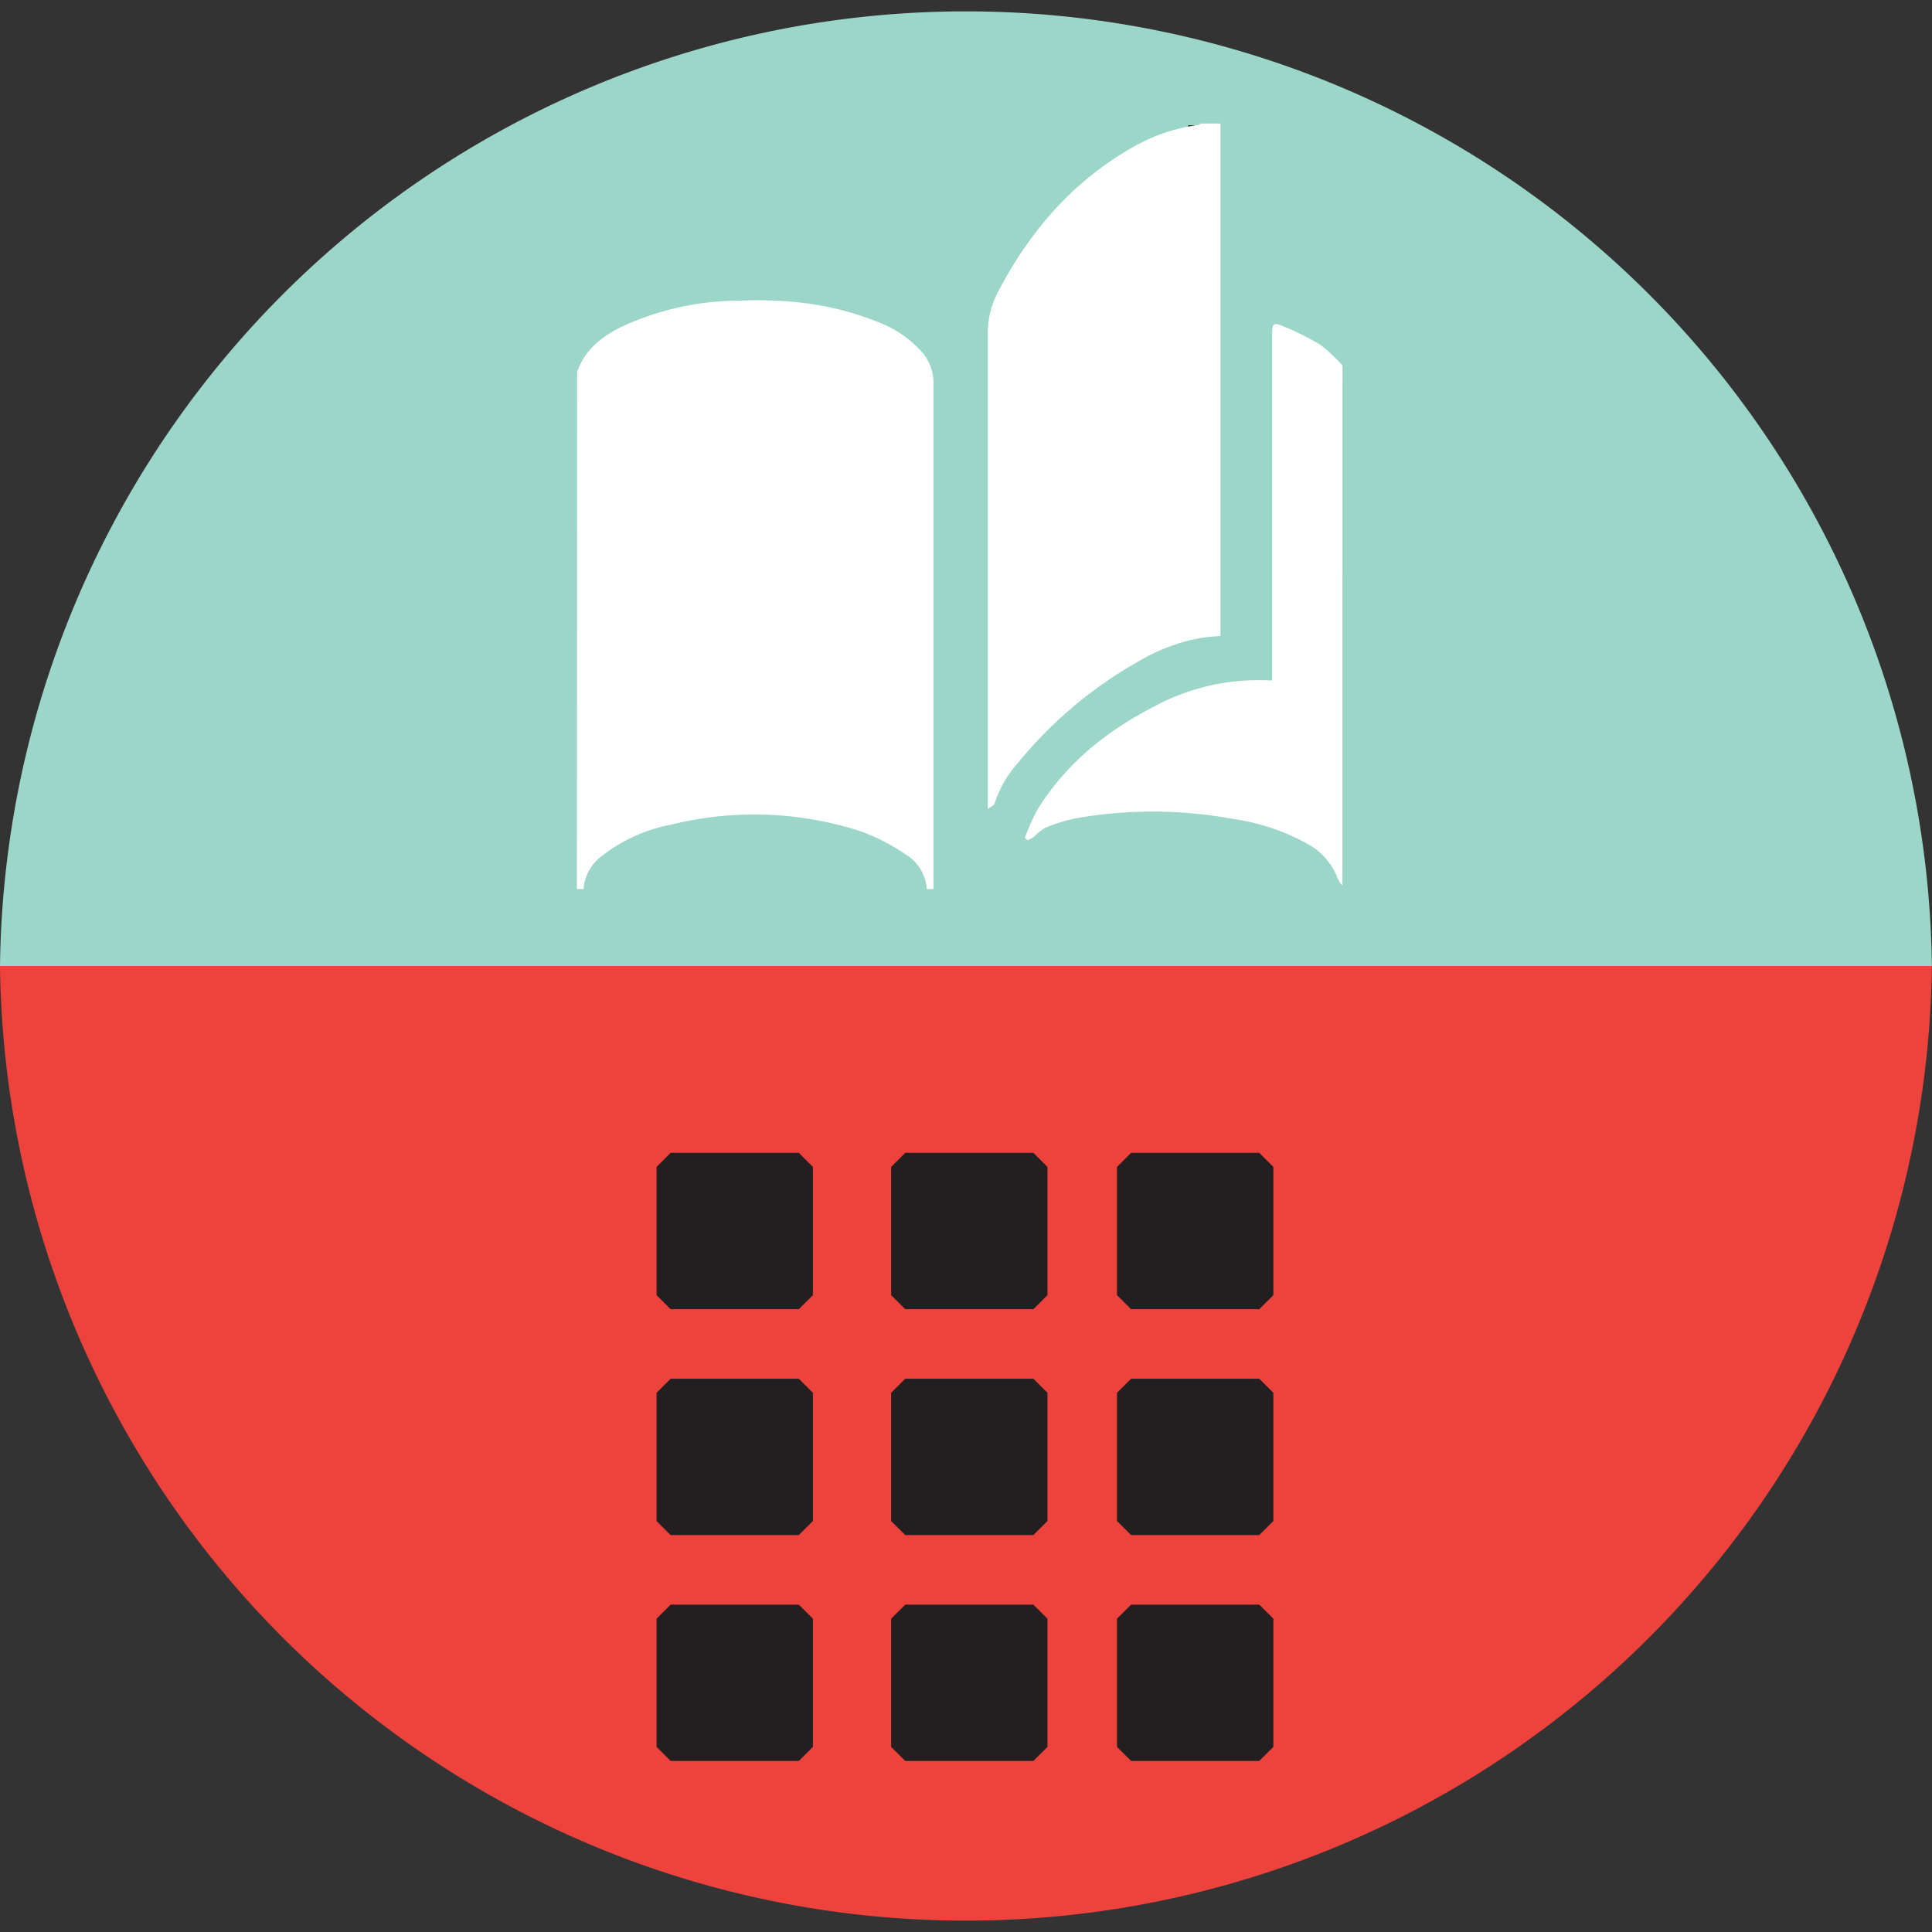
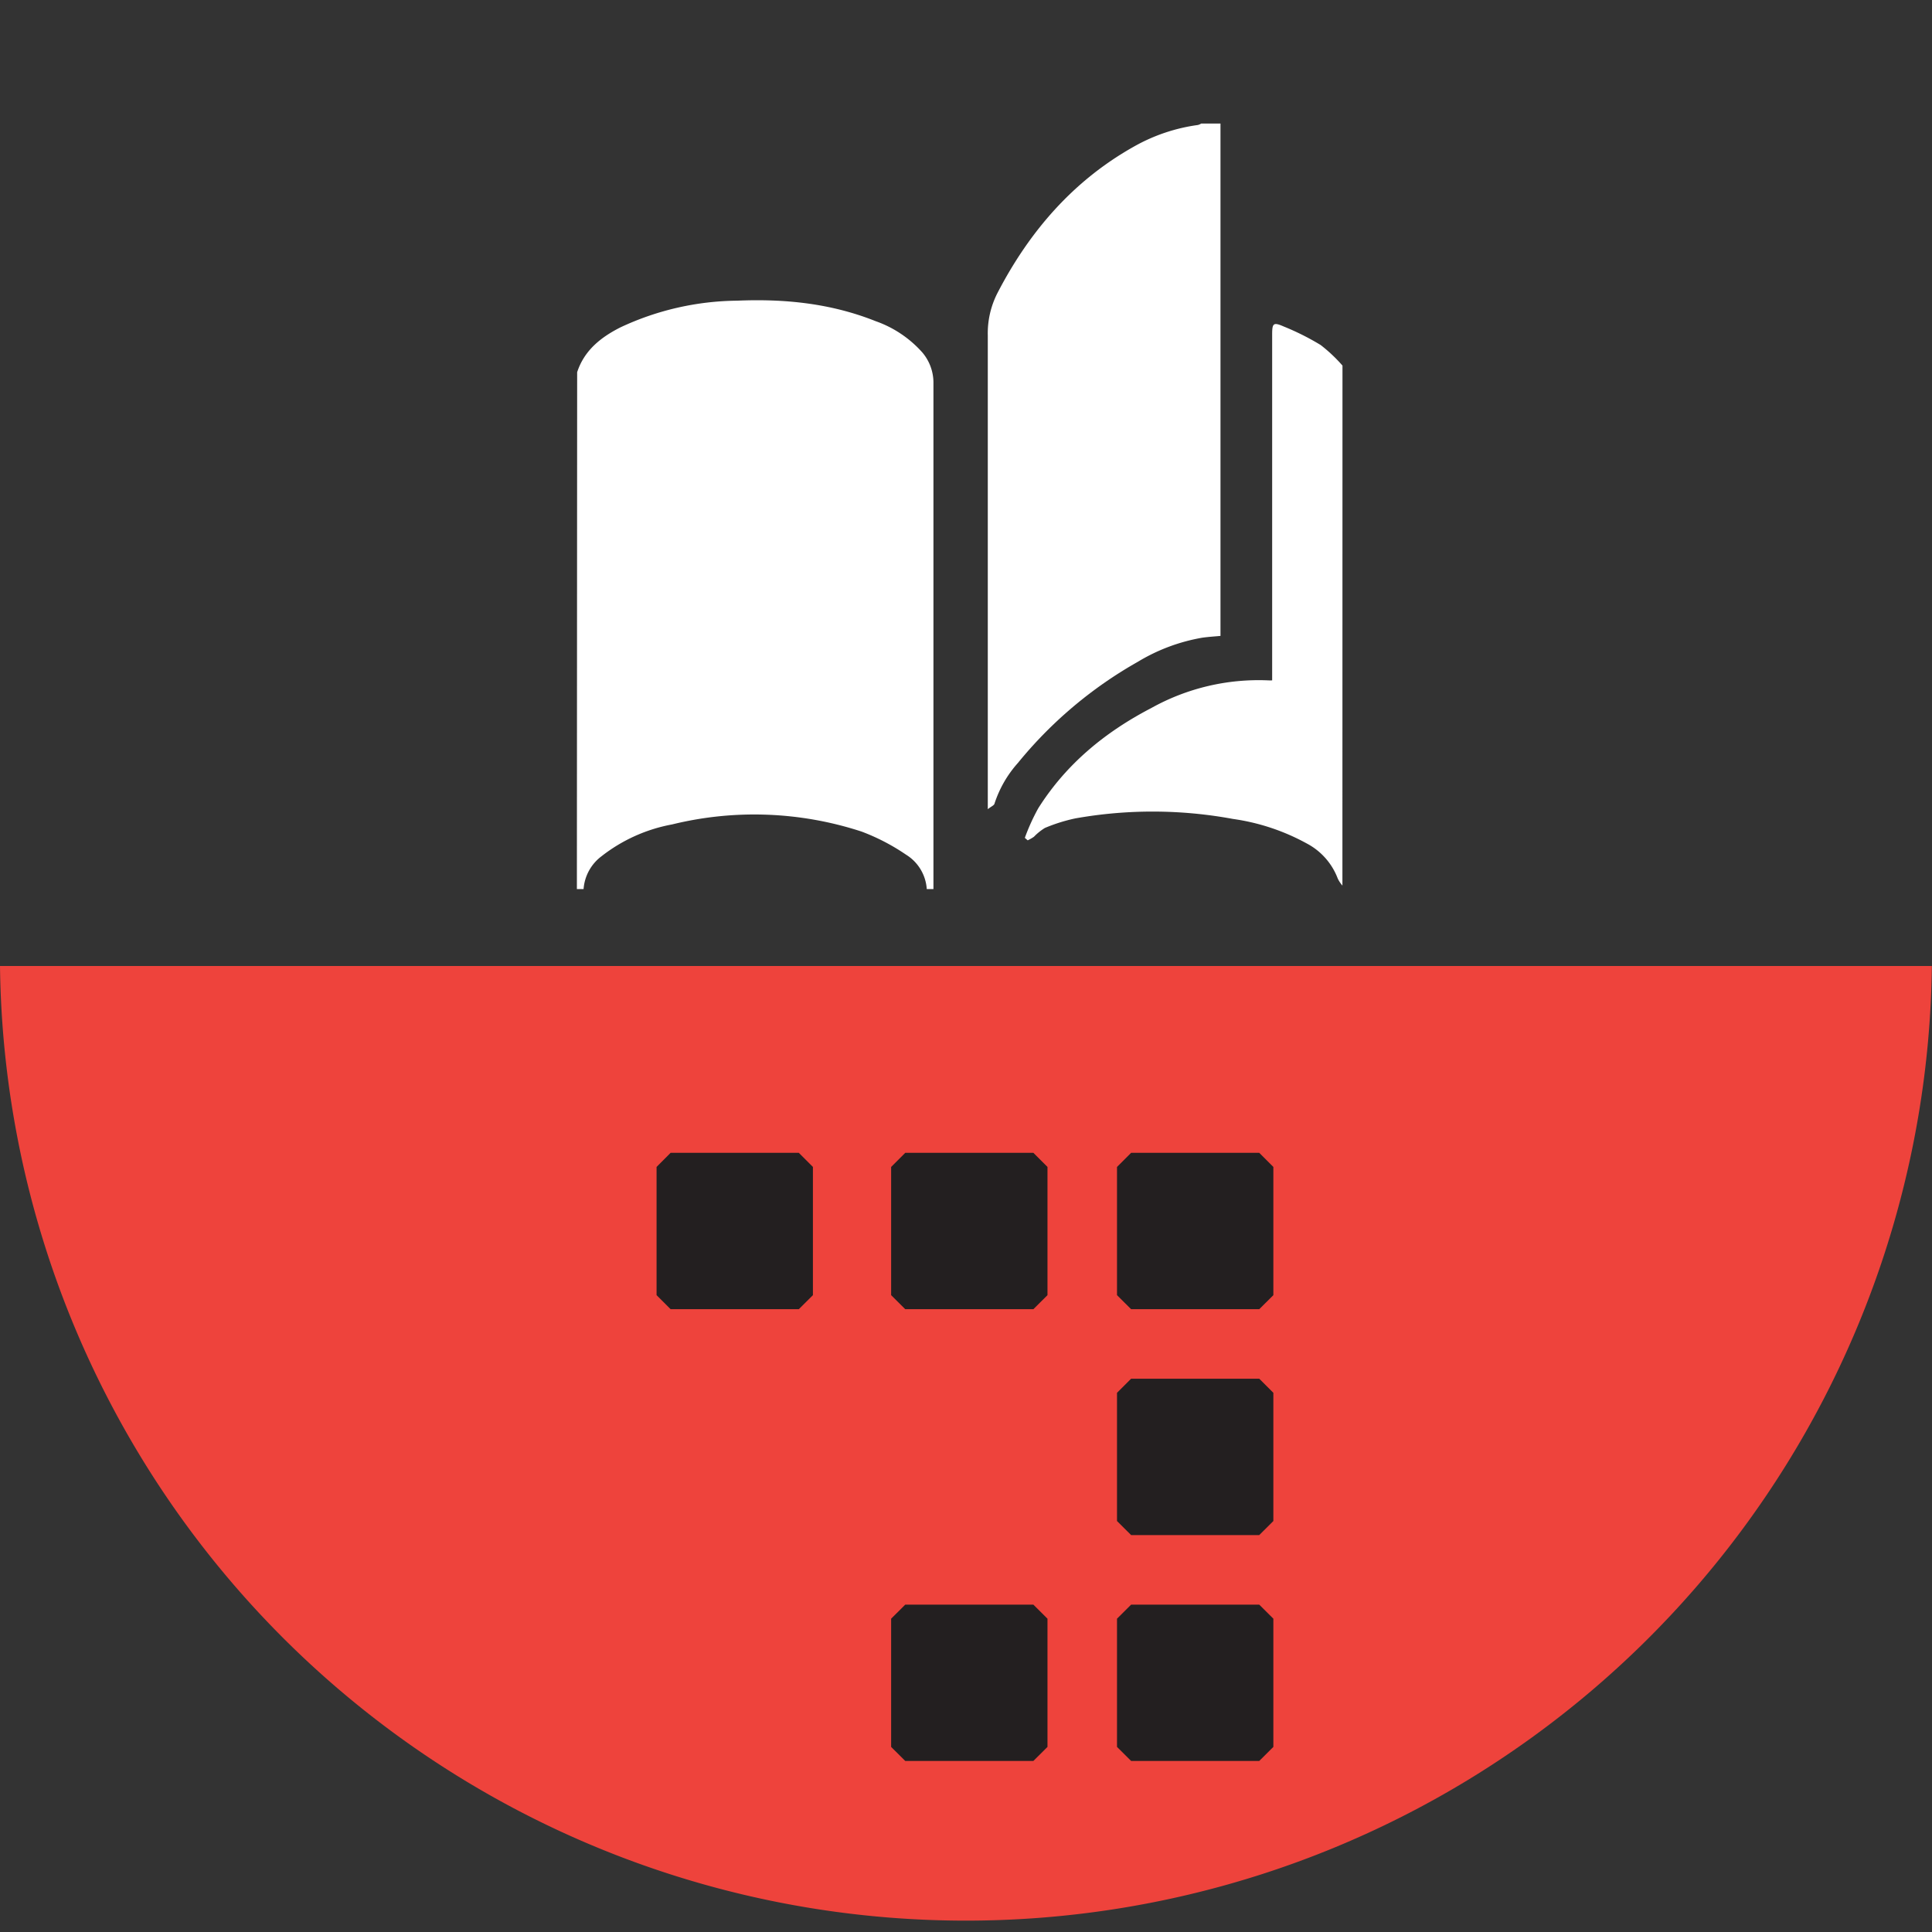
<svg xmlns="http://www.w3.org/2000/svg" viewBox="0 0 289.02 289.02">
  <rect x="0" y="0" width="289.02" height="289.02" fill="#333333" stroke="none" />
  <defs>
    <style>.cls-1{fill:#ee433c;}.cls-2{fill:#9cd6c9;}.cls-3{fill:none;stroke:#231f20;stroke-miterlimit:10;}.cls-4{fill:#fff;fill-rule:evenodd;}.cls-5{fill:#231f20;}</style>
  </defs>
  <title>Logo_NotextAsset 1</title>
  <g id="Layer_2" data-name="Layer 2">
    <g id="Layer_1-2" data-name="Layer 1">
      <path class="cls-1" d="M289,144.51a144.51,144.51,0,0,1-289,0" />
-       <path class="cls-2" d="M0,144.51a144.51,144.51,0,0,1,289,0" />
-       <polyline class="cls-3" points="178.24 19.49 178.24 18.74 178.24 94.49" />
      <path class="cls-4" d="M86.34,55.68c1.07-3.27,3.54-5.22,6.46-6.7a42,42,0,0,1,17.48-4c7.09-.3,14,.39,20.7,3.06a16.8,16.8,0,0,1,7,4.69,7,7,0,0,1,1.66,4.62q0,36.69,0,73.39V133h-1a6.55,6.55,0,0,0-3.11-5.15,31.29,31.29,0,0,0-6.64-3.45,51.63,51.63,0,0,0-28.34-1.07A24.26,24.26,0,0,0,90,128.08,6.76,6.76,0,0,0,87.3,133h-1Z" />
      <path class="cls-4" d="M182.58,18.48c0,.52,0,1,0,1.56V95.13c-.94.09-1.85.14-2.74.27A27.7,27.7,0,0,0,170.22,99a63.26,63.26,0,0,0-17.95,15.14,17,17,0,0,0-3.5,6.09c-.07.26-.49.41-1,.82v-2c0-23,0-45.91,0-68.86a13.22,13.22,0,0,1,1.48-6.42C154,34.62,160.56,27,169.7,21.89a26.72,26.72,0,0,1,9.49-3.19,1.75,1.75,0,0,0,.51-.22Z" />
      <path class="cls-4" d="M200.82,132.48a4.75,4.75,0,0,1-.7-1.06,9.87,9.87,0,0,0-4.67-5.26,32.23,32.23,0,0,0-11-3.65,66.08,66.08,0,0,0-23.59-.08,25,25,0,0,0-4.55,1.43,8.34,8.34,0,0,0-1.64,1.32,6.56,6.56,0,0,1-.93.53l-.43-.37a31.21,31.21,0,0,1,2-4.41c4.18-6.63,10-11.41,16.9-15a33,33,0,0,1,17.5-4.15,5.83,5.83,0,0,0,.6,0V50c0-1.64.19-1.83,1.7-1.17a38.35,38.35,0,0,1,5.55,2.78,23.11,23.11,0,0,1,3.27,3.08Z" />
      <path class="cls-5" d="M98.22,193.75V174.57l2.1-2.11H119.5l2.11,2.11v19.18l-2.11,2.1H100.32Z" />
-       <path class="cls-5" d="M133.31,193.75V174.57l2.11-2.11h19.17l2.11,2.11v19.18l-2.11,2.1H135.42Z" />
+       <path class="cls-5" d="M133.31,193.75V174.57l2.11-2.11h19.17l2.11,2.11v19.18l-2.11,2.1H135.42" />
      <path class="cls-5" d="M167.1,193.75V174.57c.7-.7,1.4-1.41,2.11-2.11h19.17l2.11,2.11v19.18l-2.11,2.1H169.21Z" />
-       <path class="cls-5" d="M98.22,227.54V208.36l2.1-2.11H119.5l2.11,2.11v19.18l-2.11,2.1H100.32Z" />
-       <path class="cls-5" d="M133.31,227.54V208.36l2.11-2.11h19.17c.7.71,1.4,1.41,2.11,2.11v19.18l-2.11,2.1H135.42Z" />
      <path class="cls-5" d="M167.1,227.54V208.36l2.11-2.11h19.17l2.11,2.11v19.18l-2.11,2.1H169.21Z" />
-       <path class="cls-5" d="M98.22,261.33V242.15l2.1-2.1H119.5l2.11,2.1v19.18l-2.11,2.1H100.32Z" />
      <path class="cls-5" d="M133.31,261.33V242.15l2.11-2.1h19.17l2.11,2.1v19.18l-2.11,2.1H135.42Z" />
      <path class="cls-5" d="M167.1,261.33V242.15l2.11-2.1h19.17l2.11,2.1v19.18l-2.11,2.1H169.21Z" />
    </g>
  </g>
</svg>